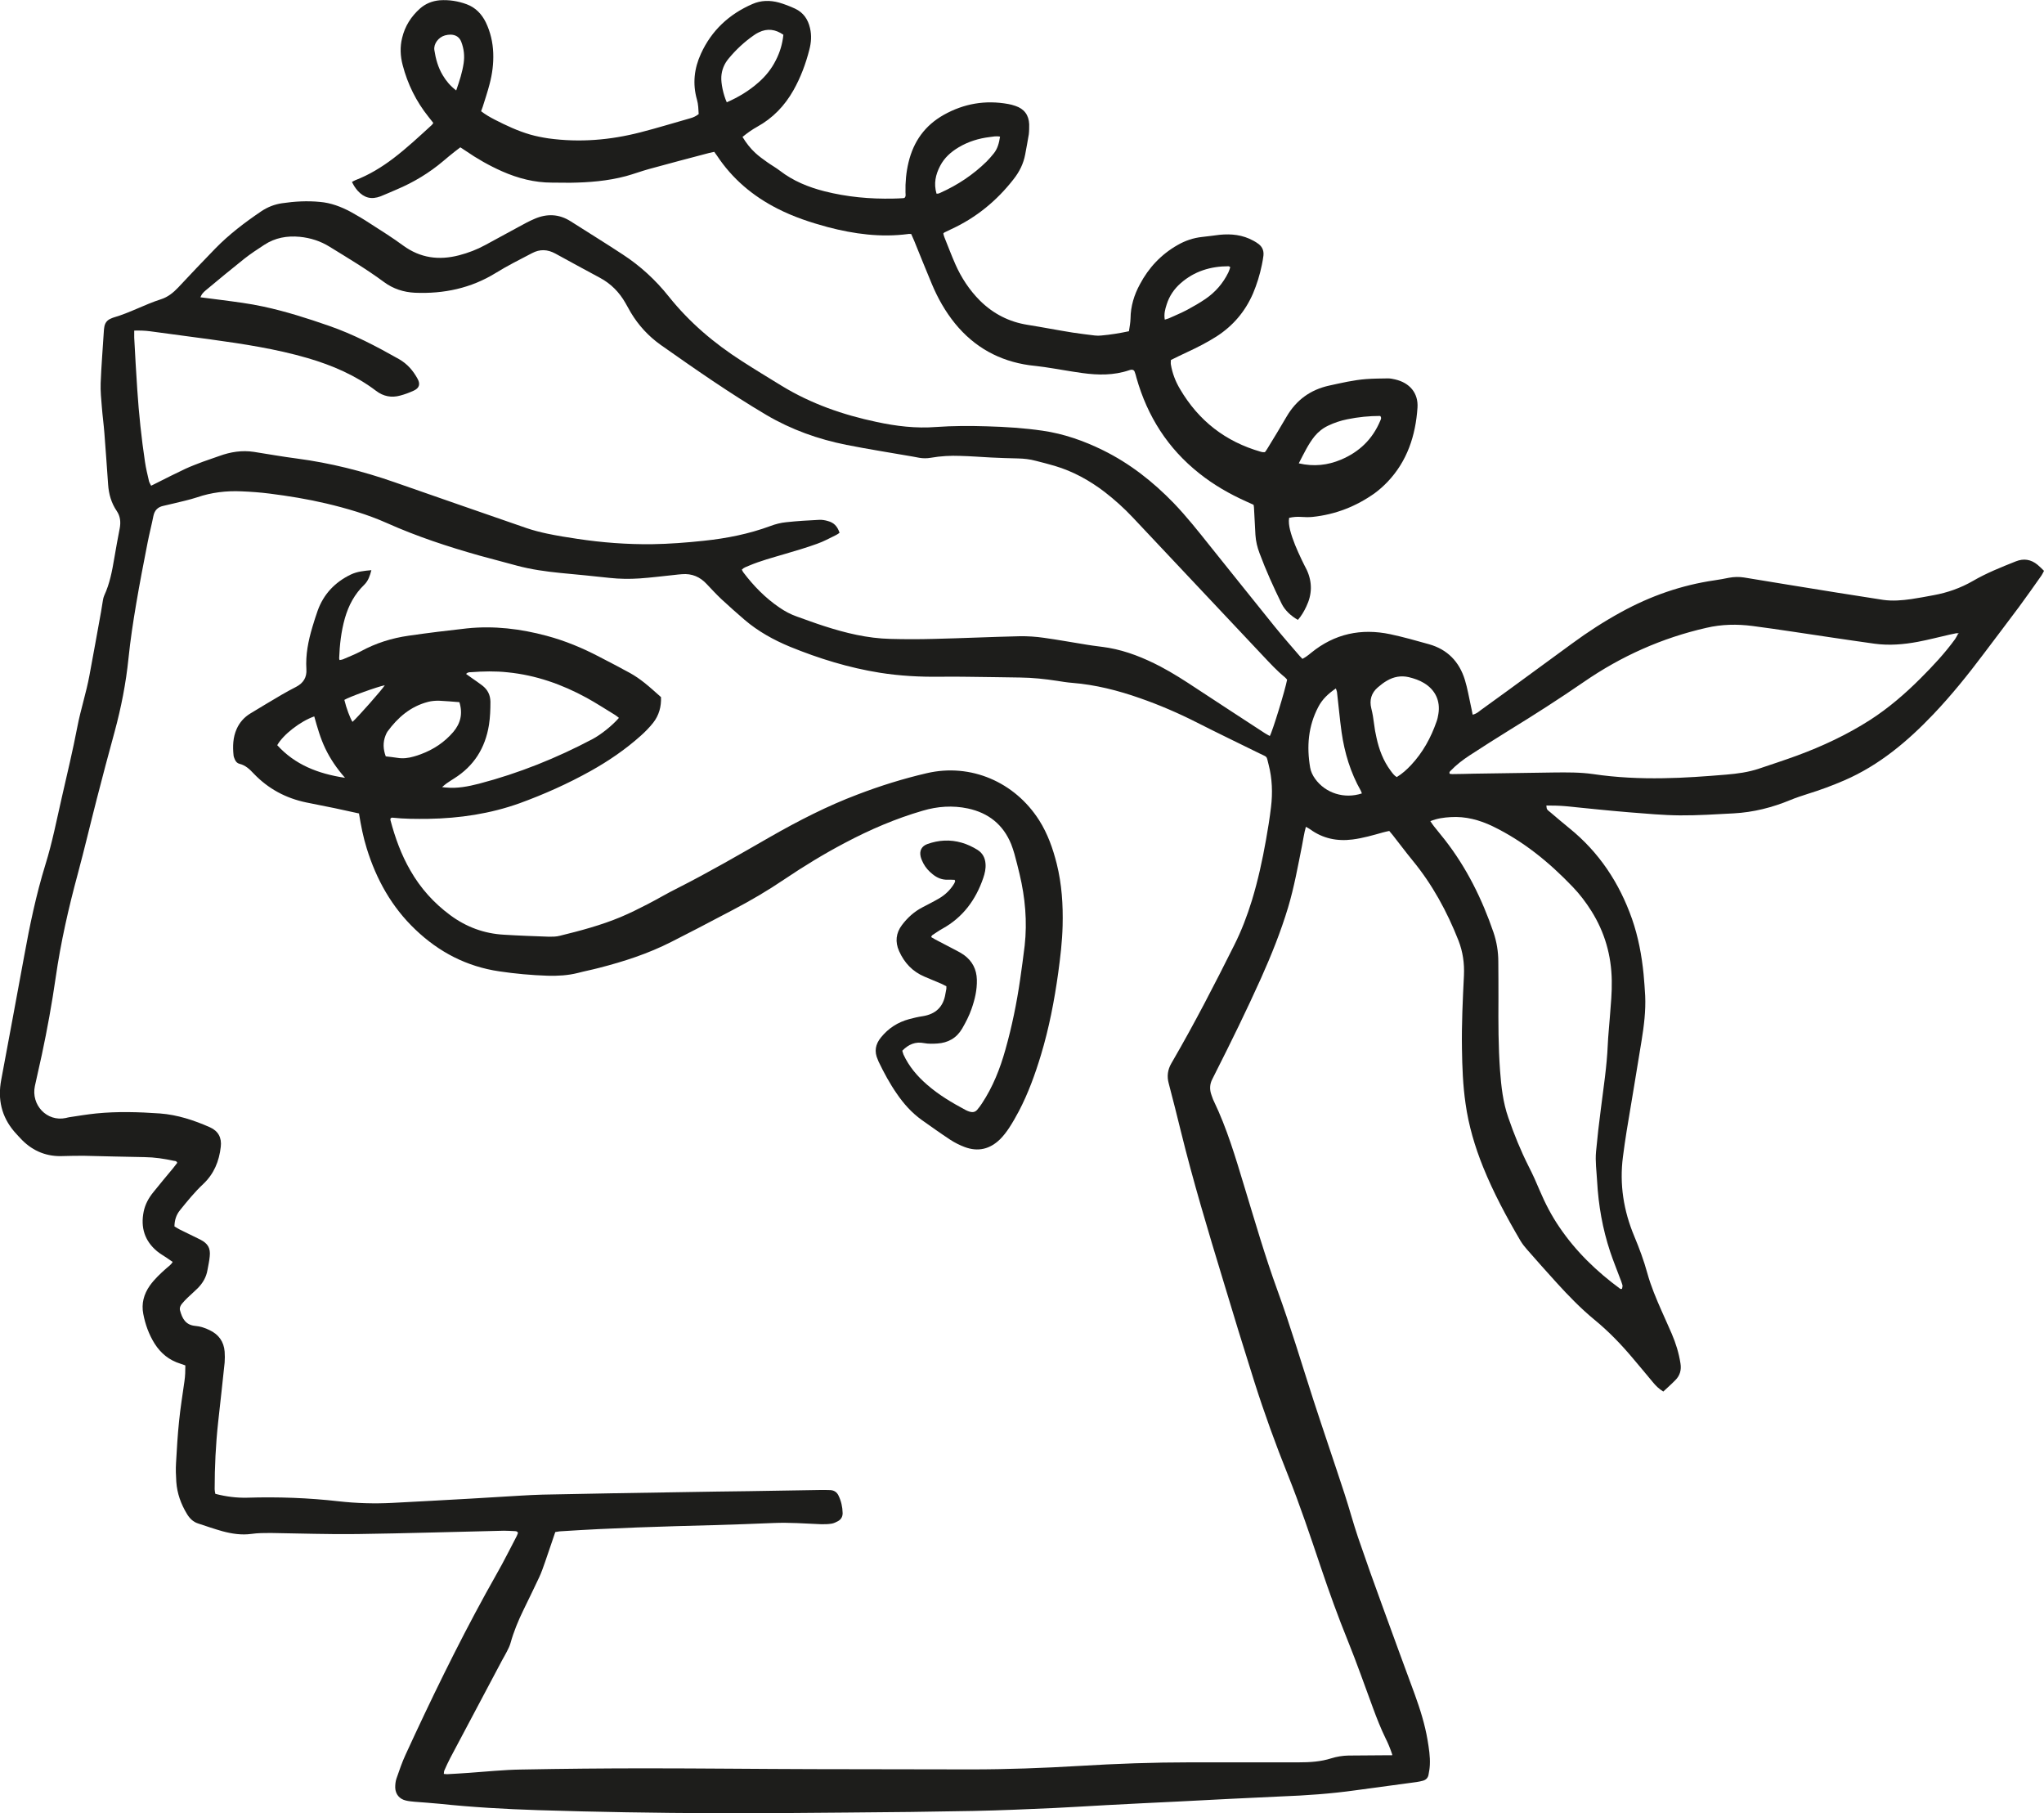
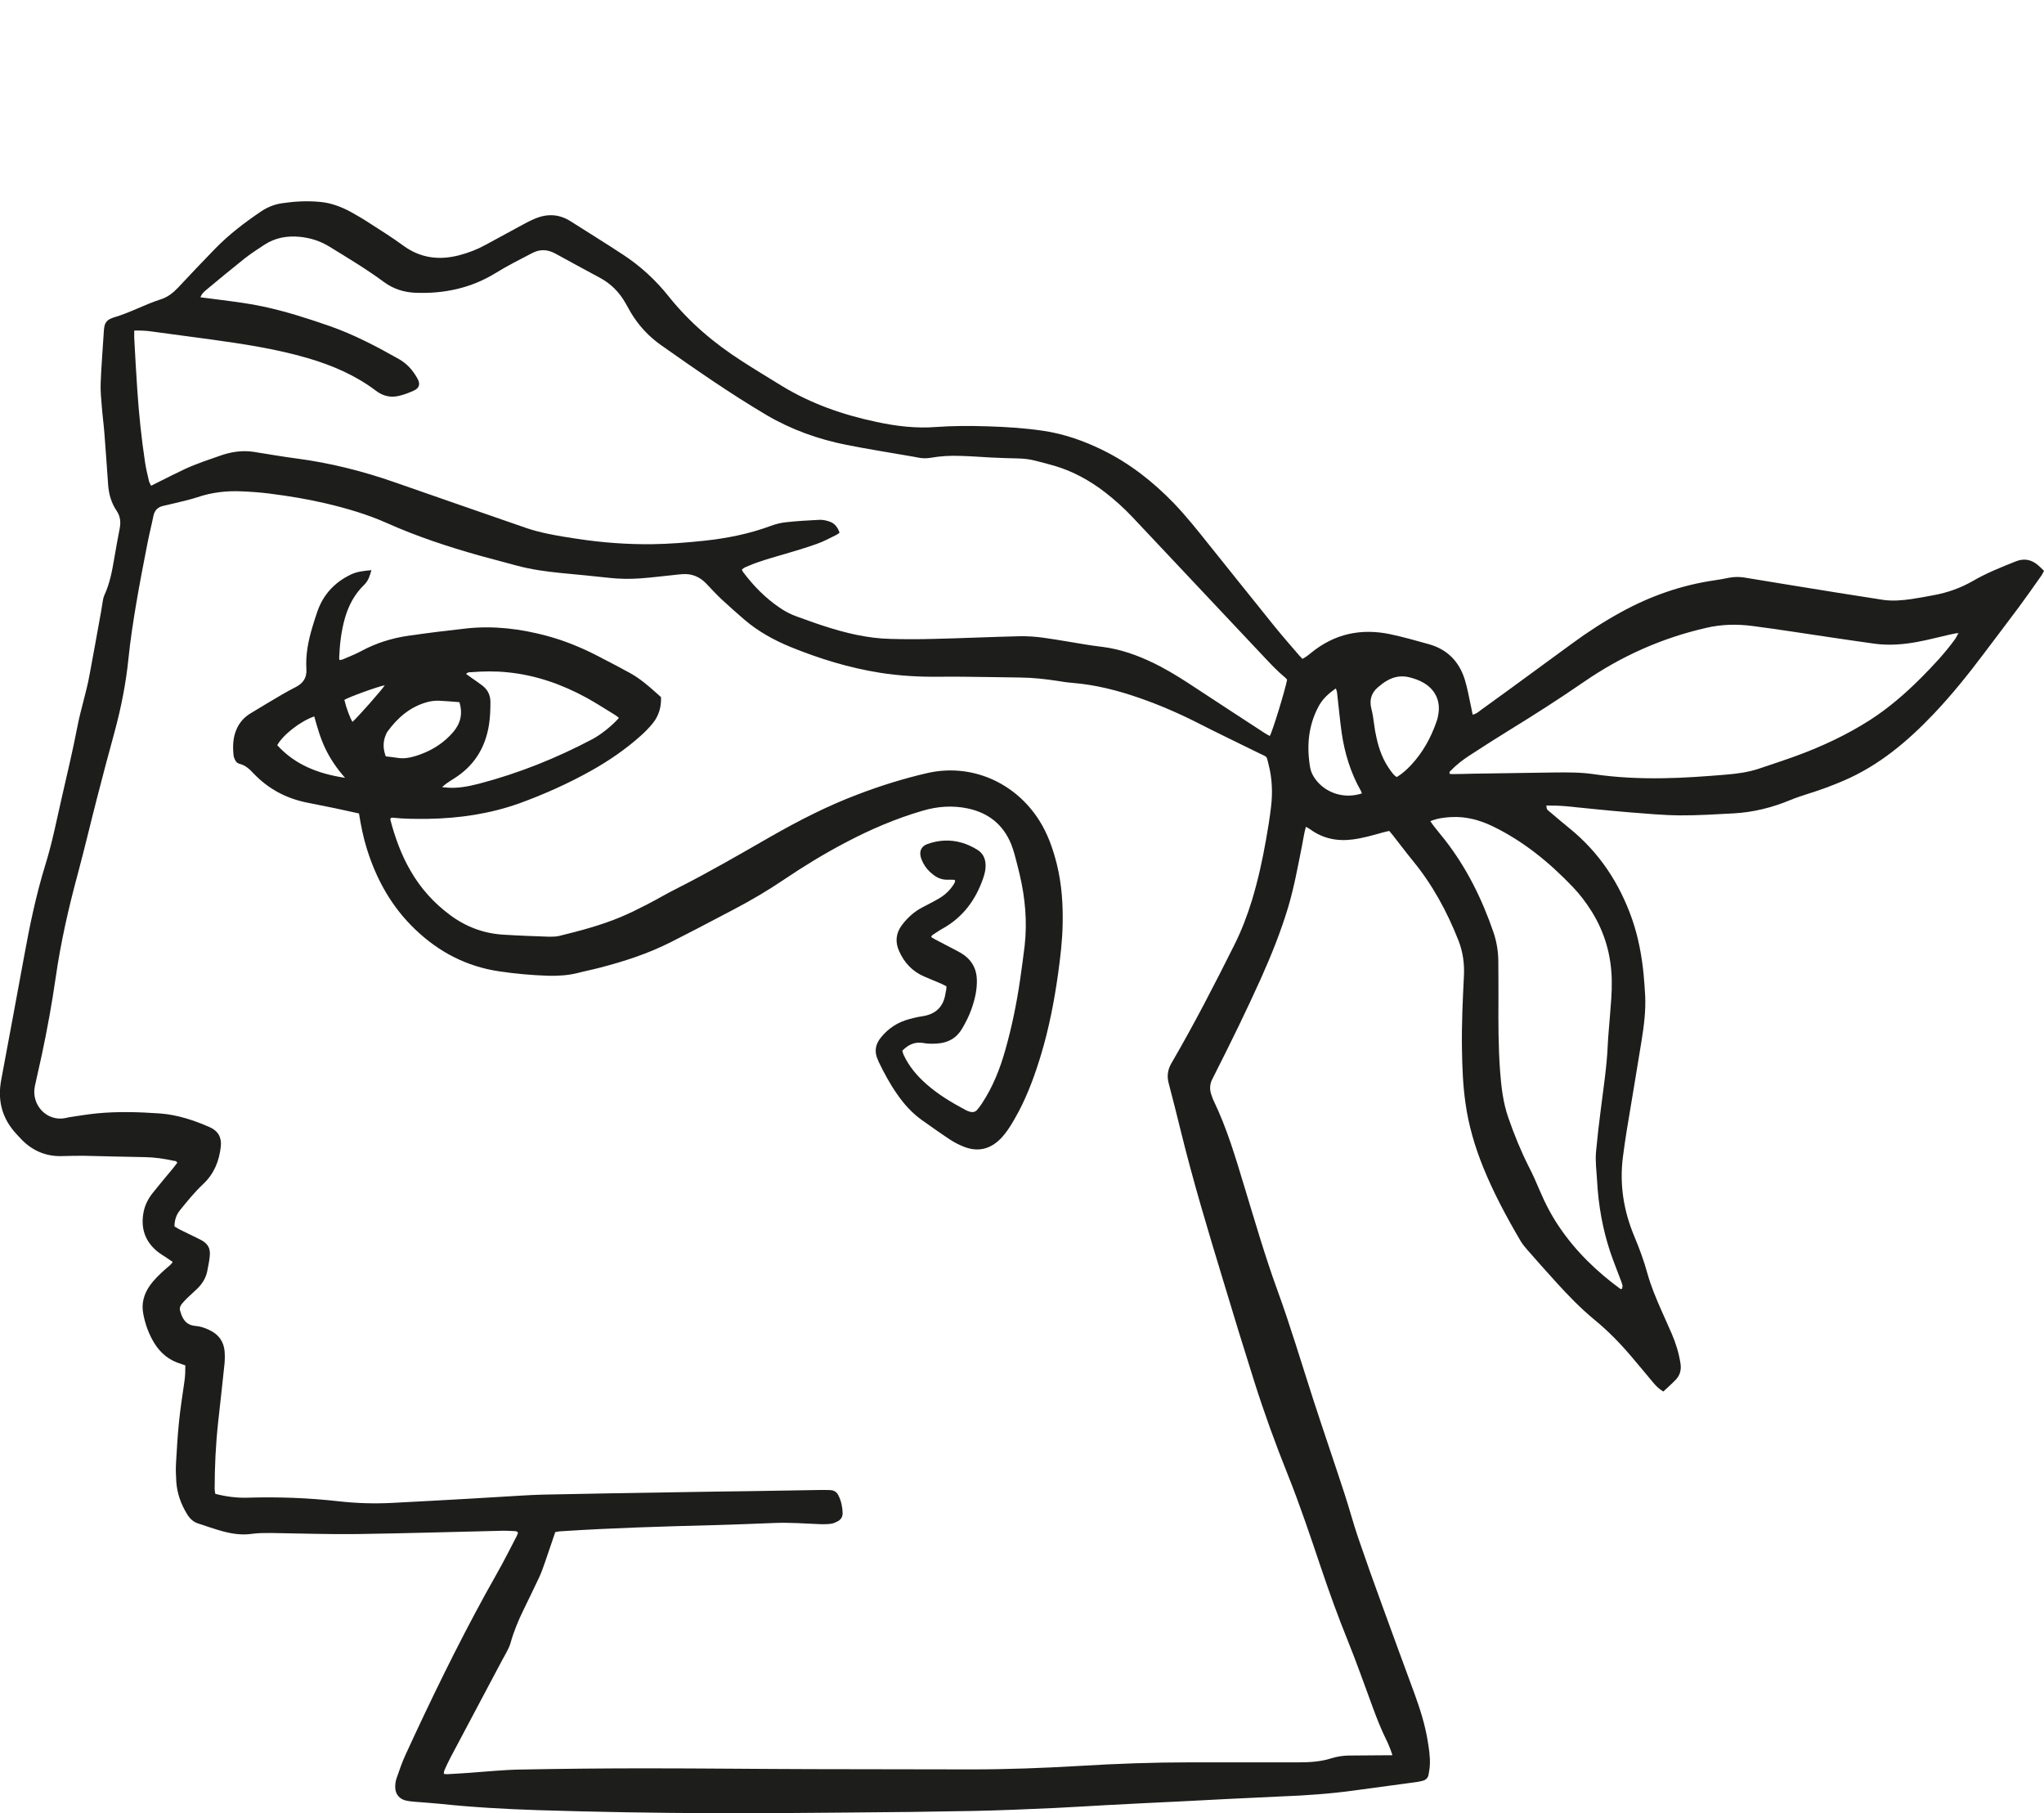
<svg xmlns="http://www.w3.org/2000/svg" viewBox="0 0 1535 1361.4" id="Calque_1">
  <defs>
    <style>.cls-1{fill:#1d1d1b;}</style>
  </defs>
  <path d="M1105.9,536.6c2.8-.6,4.4-2.1,6.1-3.4,6.8-4.9,13.5-9.8,20.3-14.7,16.1-11.8,32.3-23.6,48.4-35.4,11.7-8.6,23.9-16.5,36.7-23.5,22-12.1,45.4-20.3,70.3-23.9,3.6-.5,7.2-1.2,10.7-1.9,3.8-.7,7.6-.8,11.4-.2,23.1,3.8,46.3,7.6,69.4,11.3,11.7,1.9,23.3,3.7,35,5.5,7.1,1,14.2.4,21.2-.6,5.6-.8,11.1-1.9,16.6-2.9,10.5-1.9,20.4-5.4,29.6-10.7,10.3-6,21.2-10.3,32.2-14.7,6-2.4,11.4-1.5,16.3,2.5,1.7,1.4,3.2,2.9,4.9,4.6-.7,1.3-1.2,2.5-1.9,3.5-5.6,7.9-11.1,15.8-16.8,23.5-8.8,11.8-17.7,23.5-26.6,35.3-11.8,15.7-24.1,31-37.7,45.3-19.4,20.4-40.8,38.4-66.9,49.7-9,3.9-18.2,7.3-27.6,10.2-4.3,1.4-8.7,2.8-12.8,4.5-13.7,5.7-27.9,9.3-42.8,10.1-13.4.7-26.9,1.6-40.3,1.5-12.7-.1-25.4-1.3-38.1-2.3-15.9-1.3-31.8-3-47.8-4.6-4.7-.4-9.4-.5-14.4-.5.2,1.3.1,2.3.6,2.9.6.9,1.6,1.5,2.4,2.2,4.7,4,9.4,8,14.2,11.9,22.4,18.1,37.6,41.1,47.1,68.1,4.7,13.5,7.3,27.4,8.7,41.5.5,5.4.9,10.9,1.2,16.3.5,11.3-.9,22.5-2.7,33.6-3.6,22.6-7.5,45.2-11.2,67.8-1.1,6.5-1.9,12.9-2.8,19.4-2.7,20.7.5,40.6,8.5,59.7,3.8,9.1,7.2,18.2,9.8,27.7,2.7,9.8,6.7,19.2,10.8,28.5,2.5,5.7,5.1,11.3,7.5,16.9,3.1,7.2,5.4,14.6,6.6,22.4.8,4.9-.4,9.1-3.8,12.5-2.9,3-6,5.7-9.1,8.6-3.3-2-5.7-4.4-7.9-7.1-5.1-6.1-10.2-12.3-15.4-18.4-8.7-10.3-18-19.9-28.5-28.5-10.3-8.5-19.5-18-28.4-27.8-7.5-8.2-14.8-16.5-22.1-24.8-1.8-2-3.5-4.2-4.9-6.5-10.5-17.9-20.3-36.1-28.1-55.4-6.2-15.4-10.9-31.2-13.2-47.7-2-13.7-2.5-27.5-2.7-41.3-.3-18.4.6-36.7,1.5-55,.4-9-.8-17.6-4.1-26.1-8.6-21.8-19.6-42.1-34.6-60.3-5.1-6.2-9.8-12.6-14.8-18.9-.8-1-1.6-1.9-2.6-3.1-1.6.4-3.1.6-4.7,1.1-7.5,2.1-15,4.3-22.8,5.3-11.7,1.5-22.4-.7-32-7.7-.8-.6-1.8-1.1-3.1-1.8-1.4,4.9-2,9.6-2.9,14.1-3.1,15.5-5.9,31.1-10.4,46.2-5.5,18.3-12.6,36-20.4,53.4-10.8,24-22.4,47.7-34.3,71.2-.7,1.5-1.5,2.9-2.2,4.4-2.1,3.9-2.2,8-.7,12.1.6,1.5,1,3.1,1.8,4.6,9.8,20.4,16.2,42,22.7,63.5,8,26.2,15.6,52.6,25,78.4,9.9,27.2,18.1,54.8,27,82.3,7.7,23.7,15.8,47.2,23.5,70.8,3.5,10.7,6.4,21.6,10,32.3,6,17.5,12.2,35,18.6,52.4,7.9,21.9,16,43.7,24,65.5,4.1,11.3,7.7,22.7,9.7,34.6,1,6.1,2,12.2,1.7,18.4-.1,2.5-.5,5-1,7.5-.4,2.4-2,3.9-4.2,4.5-1.6.4-3.2.8-4.8,1-15.3,2.1-30.6,4.1-45.9,6.2-18.6,2.6-37.2,3.9-55.9,4.6-25.6,1.1-51.2,2.5-76.8,3.8-18,.9-35.9,1.7-53.9,2.7-13.3.7-26.5,1.6-39.7,2.2-20.2.9-40.3,1.8-60.5,2.2-31.6.6-63.2,1-94.9,1.2-33.3.3-66.5.6-99.8.5-44.2-.2-88.3-.9-132.5-2.3-24.7-.8-49.4-2.2-74-4.8-6.1-.6-12.3-1-18.5-1.5-2.2-.2-4.4-.4-6.5-.9-4.9-1.1-7.9-4.7-8.1-9.7,0-2.3.2-4.8,1-7,2.1-6,4.1-12,6.8-17.8,18.8-40.9,38.5-81.5,60.2-121,4-7.3,8.2-14.5,12.2-21.9,3.8-7,7.4-14.2,11.1-21.3.4-.8.6-1.6.9-2.2-.5-1.4-1.5-1.3-2.4-1.4-2.7-.1-5.4-.3-8.2-.3-36.7.8-73.4,2-110.1,2.5-21.6.3-43.2-.5-64.9-.8-4.9,0-9.8,0-14.7.7-7.3,1-14.5-.1-21.6-2-6.1-1.7-12.1-3.8-18.2-5.8-3.9-1.2-6.5-3.9-8.5-7.2-4.5-7.4-7.4-15.4-8-24.1-.3-4.7-.5-9.5-.2-14.2.6-10.5,1.2-21.1,2.3-31.5,1-9.9,2.6-19.8,4-29.7.6-4,.7-7.9.7-12-1.4-.5-2.6-1-3.7-1.3-8.4-2.6-14.7-7.7-19.4-15.1-4.3-6.9-7-14.4-8.5-22.3-1.5-7.7.4-14.8,4.9-21.2,3.5-4.9,7.9-9,12.4-13,1.6-1.4,3.5-2.6,4.8-4.8-1.6-1.1-3-2.1-4.5-3.1-2.4-1.6-5-3.1-7.2-4.9-9.4-7.8-12.5-17.9-10.1-29.8,1.1-5.4,3.7-10.2,7.2-14.5,4.9-6.1,9.9-12.1,14.9-18.1,1.1-1.4,2.1-2.8,3.1-4-.5-1.5-1.6-1.4-2.4-1.5-7.3-1.6-14.6-2.7-22.1-2.8-15.1-.2-30.2-.7-45.2-1-5.3,0-10.5,0-15.8.2-12.2.6-22.5-3.5-31-12-2-2.1-4-4.2-5.9-6.4-9.6-11.3-12.5-24.2-9.8-38.7,5.8-30.9,11.5-61.8,17.2-92.7,4.2-23.2,9-46.3,16-69,5.2-16.7,8.5-33.8,12.4-50.8,4-17.5,8.2-35,11.6-52.7,2.5-13,6.7-25.6,9.1-38.7,3-15.9,5.8-31.8,8.7-47.7.5-2.9.9-5.7,1.4-8.6.2-1.2.5-2.5,1-3.6,4.1-8.8,5.9-18.3,7.5-27.8,1.3-7.5,2.6-15,4.1-22.5.9-4.7.5-9.1-2.2-13.1-4.1-6-6-12.7-6.5-19.9-.9-12.9-1.8-25.7-2.8-38.6-.5-6.5-1.4-13-1.9-19.5-.5-6-1.1-12-.9-18,.5-13.1,1.6-26.1,2.4-39.2,0-.9.2-1.8.3-2.7.4-3.1,2-5.4,5-6.6.7-.3,1.3-.6,2-.8,12.2-3.5,23.4-9.8,35.6-13.7,5.1-1.6,9.2-4.9,12.9-8.8,9.2-9.8,18.4-19.6,27.8-29.2,10.4-10.7,22.3-19.7,34.7-28.1,4.8-3.2,10-5.2,15.6-6,9.4-1.4,18.8-1.9,28.3-1,8.3.7,15.9,3.6,23.2,7.5,4.9,2.7,9.8,5.6,14.5,8.7,8.4,5.4,16.9,10.7,24.9,16.6,12.9,9.4,26.8,11.2,41.9,7.3,6.9-1.8,13.5-4.3,19.7-7.7,8.5-4.6,16.9-9.2,25.4-13.8,3.8-2.1,7.7-4.2,11.7-5.9,9.3-4,18.3-3.7,27.1,1.9,13,8.3,26.2,16.4,39.1,24.9,13.2,8.6,24.7,19.2,34.5,31.5,15.5,19.4,34.1,35.2,54.9,48.5,9.9,6.4,20,12.5,30.1,18.7,22,13.4,45.9,21.7,71,27,14.8,3.2,29.8,5,44.9,3.8,12.7-.9,25.4-.9,38.1-.5,14,.4,28,1.3,41.8,3.3,15.9,2.3,31,7.6,45.4,14.7,20.1,9.9,37.5,23.6,53,39.6,9.7,10.1,18.4,21.1,27.1,32,16.3,20.3,32.5,40.6,48.8,60.8,6.1,7.5,12.4,14.7,18.7,22,.6.7,1.2,1.3,2.1,2.2,1-.6,1.9-1,2.7-1.6,1.3-.9,2.6-1.9,3.9-3,17.6-14.3,37.5-18.5,59.4-13.9,9.8,2.1,19.4,4.8,29,7.5,13.9,3.9,22.8,13.1,27,26.8,1.9,6.2,3,12.7,4.4,19.1.5,2.1.9,4.3,1.4,6.9ZM1469.4,475.4c-1.8.4-3.5.7-5.3,1.1-8,1.8-15.9,3.9-23.9,5.4-10.7,2-21.6,2.9-32.5,1.4-10.6-1.4-21.2-3.1-31.8-4.6-19.9-2.9-39.8-6.1-59.8-8.7-11.6-1.5-23.2-1.3-34.7,1.4-33.4,7.6-64,21.3-92.1,40.7-18.3,12.6-36.9,24.5-55.8,36.1-10.1,6.2-20,12.6-29.9,19-5,3.3-9.8,6.9-14,11.3-.6.6-1.5,1.2-.9,2.5.7,0,1.6.3,2.5.2,5.1,0,10.2-.2,15.3-.3,20.2-.3,40.3-.6,60.5-.9,9.8-.1,19.6-.2,29.4,1.2,17.5,2.6,35.1,3.4,52.7,3.1,15.8-.2,31.6-1.4,47.3-2.7,8.3-.7,16.6-1.8,24.6-4.5,9.5-3.2,19-6.3,28.3-9.7,19.3-7.1,37.9-15.8,55.2-26.9,13.8-8.9,26.2-19.6,37.8-31.2,9.3-9.3,18.2-18.8,25.9-29.4.8-1.1,1.4-2.5,2.1-3.7.2-.2.5-.5.7-.7-.5,0-.9,0-1.4,0ZM1045.5,1317.2c-1.6-4.7-3.1-8.4-4.9-11.9-3.6-7.4-6.6-15-9.4-22.6-6.3-17-12.3-34.2-19.1-51-7.3-18-13.9-36.3-20.1-54.7-7.9-23.4-15.7-46.8-24.9-69.8-9.2-22.9-17.6-46.1-25.1-69.7-8.1-25.6-16-51.3-23.7-77-11.2-36.8-22.3-73.7-31.5-111.1-2.9-12-6-24-9.1-35.9-1.5-5.4-.8-10.4,2-15.2.4-.6.7-1.3,1.1-1.9,16.4-28.3,31.4-57.4,46-86.6,5.5-10.9,9.8-22.2,13.4-33.9,4.5-14.8,7.8-29.9,10.5-45.1,1.5-8.2,2.8-16.5,3.8-24.8,1.3-10.7.9-21.5-1.8-31.9-1.8-7-.6-5.3-6.6-8.3-15.8-7.8-31.7-15.4-47.4-23.4-13.8-7-28-13.1-42.6-18.2-16.5-5.8-33.4-10.1-50.9-11.5-3.8-.3-7.6-.9-11.3-1.5-9.2-1.4-18.4-2.4-27.7-2.5-6.5,0-13.1-.3-19.6-.3-13.4-.1-26.9-.5-40.3-.3-15.3.2-30.5-.6-45.6-3-23.2-3.7-45.6-10.6-67.4-19.5-12.3-5.1-23.9-11.5-34.1-20.2-5.9-5.1-11.8-10.3-17.5-15.6-3.8-3.6-7.4-7.5-11-11.3-5-5.4-11.1-8-18.5-7.4-2,.1-4,.4-6,.6-8.7.9-17.3,2-26,2.6-7.4.5-14.9.4-22.3-.4-12.3-1.4-24.6-2.5-36.9-3.7-11-1.1-22-2.6-32.8-5.5-9.3-2.5-18.6-5-27.9-7.5-23.8-6.7-47.2-14.4-69.8-24.5-14.6-6.5-30-11-45.6-14.7-14-3.3-28.2-5.6-42.4-7.4-7-.9-14.1-1.4-21.2-1.7-11.3-.5-22.5.8-33.3,4.5-2.9,1-5.9,1.7-8.9,2.5-5.5,1.3-10.9,2.7-16.4,3.9-4.2.9-6.6,3.3-7.5,7.6-1.3,6.6-3,13.1-4.3,19.7-3,15.3-6,30.7-8.6,46.1-2.3,13.6-4.4,27.3-5.8,41-1.9,18.7-5.5,37-10.4,55.1-4.6,16.8-9.1,33.7-13.4,50.5-4.8,18.6-9.2,37.4-14.2,56-7,25.8-12.9,51.8-16.7,78.3-2.8,19.4-6.3,38.7-10.4,57.9-1.7,7.8-3.5,15.6-5.2,23.4-3,14.1,8.9,27.1,23.3,24,.9-.2,1.8-.5,2.7-.6,6.6-1,13.3-2.1,20-2.8,16-1.6,32-1.1,47.9,0,13.2,1,25.6,5.1,37.6,10.4,6.2,2.8,8.9,7.8,8.1,14.6-1.2,10.8-5.1,20.4-13.2,28-6.4,6-11.9,12.8-17.4,19.6-2.9,3.6-4.1,7.5-4.2,12.2,1.2.7,2.4,1.5,3.7,2.2,5.2,2.6,10.5,5.1,15.7,7.7,5.7,2.9,7.8,6.4,7.1,12.7-.3,3.4-1.1,6.8-1.7,10.2-.9,5.4-3.6,9.9-7.4,13.7-2.4,2.4-5.1,4.7-7.6,7.1-1.4,1.4-2.8,2.8-4.1,4.4-1.2,1.4-2,3.2-1.5,5.1,1.6,5.9,4.1,10.9,11.3,11.6,3.8.3,7.5,1.5,10.9,3.2,6.8,3.2,10.7,8.6,11.3,16.1.2,2.7.2,5.5,0,8.2-1.6,15-3.2,30-4.9,45-1.8,16.6-2.6,33.3-2.6,50.1,0,1.2.3,2.4.5,3.5,8.1,2.1,15.9,3.1,24,2.9,22.9-.7,45.8.1,68.6,2.7,13.4,1.5,26.8,1.9,40.3,1.2,19.6-1,39.2-2.1,58.8-3.2,7.3-.4,14.5-.9,21.8-1.3,10.7-.6,21.4-1.4,32.1-1.7,35.6-.8,71.2-1.3,106.8-1.9,16-.3,32-.5,48-.7,18.2-.3,36.3-.6,54.5-.9,2.4,0,4.7,0,7.1.1,2.8.2,4.8,1.6,6,4.1,2,4.1,3,8.5,3.1,13.2,0,2.6-1.1,4.6-3.3,5.9-1.6.9-3.3,1.7-5,2-2.7.4-5.4.5-8.1.4-11.8-.5-23.6-1.4-35.4-.9-15.1.6-30.1,1.2-45.2,1.6-38.2,1-76.3,2.1-114.4,4.6-1.4,0-2.8.4-4.4.6-2.6,7.5-5,14.9-7.6,22.3-1.4,3.9-2.7,7.9-4.5,11.7-3.8,8.2-7.9,16.4-11.8,24.5-3.9,8-7.3,16.2-9.7,24.8-.6,2.2-1.7,4.4-2.8,6.5-1,2.1-2.3,4.1-3.4,6.2-13,24.5-26.1,49.1-39.1,73.7-1.6,3-3,6.2-4.4,9.3-.3.7-.3,1.6-.4,2.6,1,0,1.7.2,2.4.2,5.4-.3,10.9-.6,16.3-1,13.1-.9,26.1-2.3,39.2-2.5,31.4-.6,62.9-.9,94.3-.9,41.8,0,83.6.5,125.4.6,39.4.1,78.9.1,118.3.2,27.1,0,54.1-1,81.2-2.6,27.9-1.7,55.9-2.7,83.9-2.7,27.1,0,54.2,0,81.2,0,8.2,0,16.4-.5,24.2-3,4.2-1.3,8.5-2,12.9-2.1,8.9-.1,17.8-.1,26.7-.2,1.8,0,3.6,0,6.2,0ZM100.8,248c0,2.2,0,3.8,0,5.5.7,13.1,1.4,26.1,2.3,39.2,1.2,18.1,3.1,36.2,5.8,54.2.7,4.8,1.9,9.6,3,14.4.3,1.1,1,2.2,1.6,3.4,1.6-.8,2.9-1.5,4.2-2.1,7.2-3.6,14.2-7.2,21.5-10.6,4.3-2,8.7-3.6,13.1-5.3,4.1-1.5,8.2-2.8,12.3-4.3,8.5-3.1,17.2-4.5,26.2-3.1,10.8,1.7,21.5,3.6,32.3,5,24.9,3.3,49.2,9.4,73,17.7,33.1,11.5,66.2,23.1,99.3,34.5,5,1.7,10.1,3,15.2,4.1,7.6,1.6,15.4,2.9,23.1,4,18.5,2.8,37.2,4.2,55.9,4,13.1-.2,26.1-1.2,39.2-2.6,17-1.8,33.7-5.1,49.9-11.1,3.7-1.4,7.7-2.4,11.6-2.8,8.3-.9,16.7-1.4,25-1.8,2.1-.1,4.4.3,6.4.9,4.5,1.2,7.1,3.8,8.8,8.8-.8.6-1.7,1.3-2.6,1.7-4.7,2.3-9.4,4.9-14.3,6.6-8,2.9-16.2,5.3-24.4,7.7-9.1,2.7-18.2,5.1-26.9,8.8-1.8.8-3.7,1.3-5.2,2.9.4.8.7,1.4,1.1,2,7.7,10.2,16.6,19.3,27.2,26.5,4.1,2.8,8.4,5.1,13,6.7,6.8,2.4,13.7,5,20.6,7.2,16.1,5.2,32.5,9.2,49.6,9.6,10.9.3,21.8.3,32.7,0,21.4-.5,42.9-1.5,64.3-2,6.1-.1,12.4.3,18.5,1.2,10.8,1.5,21.5,3.5,32.3,5.2,5.4.9,10.8,1.4,16.2,2.3,13.7,2.4,26.5,7.6,38.8,14,9.5,5,18.5,10.8,27.4,16.7,17,11.2,34.1,22.3,51.1,33.4,1.2.8,2.5,1.4,3.7,2.1,2-3.3,11.7-35,13-42.3-.5-.6-1.1-1.3-1.8-1.9-5.9-4.8-11.1-10.5-16.3-16-32.6-34.7-65.3-69.4-97.9-104-6.5-6.9-13.5-13.2-21-19-11.4-8.7-23.7-15.5-37.5-19.6-4.7-1.4-9.5-2.6-14.2-3.8-4.4-1.2-8.9-1.7-13.5-1.8-6.7-.1-13.4-.4-20.2-.7-7.6-.4-15.2-1-22.9-1.2-7.5-.3-14.9.1-22.3,1.4-2.9.5-5.8.5-8.7,0-1.6-.3-3.2-.6-4.8-.9-16.6-2.9-33.3-5.5-49.9-8.8-21.1-4.2-41.3-11.4-60-22.4-27.4-16.2-53.5-34.4-79.5-52.7-9.1-6.5-16.6-14.6-22.4-24.3-1.4-2.3-2.6-4.8-4-7.1-4.6-8.1-10.9-14.5-19.1-18.9-11.2-6-22.4-12.1-33.5-18.2-5.9-3.2-11.6-3.5-17.6-.3-9.2,4.8-18.4,9.4-27.3,14.9-18.5,11.4-38.9,15.7-60.5,14.8-8.5-.4-16.4-2.9-23.4-8.1-13-9.6-26.9-17.9-40.7-26.4-6.9-4.3-14.4-6.7-22.5-7.5-9.6-.9-18.5.7-26.6,6-5.2,3.4-10.4,6.8-15.2,10.6-9.7,7.7-19.2,15.6-28.7,23.5-1,.8-1.9,1.7-2.7,2.7-.5.6-.8,1.4-1.4,2.6,5.5.7,10.5,1.4,15.6,2,10.6,1.4,21.3,2.7,31.8,5,16.7,3.6,33,8.8,49.1,14.4,18.5,6.4,35.6,15.4,52.6,25,6.3,3.6,10.6,8.6,14,14.8,2.2,4,1.3,7-2.9,8.9-3.3,1.5-6.7,2.8-10.2,3.7-6.5,1.8-12.6.6-18-3.5-15.4-11.7-32.9-19.2-51.3-24.6-24-7-48.6-10.7-73.2-14.1-15.1-2.1-30.3-4-45.4-6.1-3.8-.5-7.6-.6-12-.5ZM1074.2,616.6c1.1,1.6,1.8,2.7,2.6,3.7,2.7,3.4,5.5,6.8,8.2,10.2,16.4,21,28,44.5,36.6,69.6,2.4,7.1,3.6,14.5,3.6,22,0,9.3.2,18.5.1,27.8-.1,18-.1,36,1.2,53.9.9,12,2.2,23.9,6.2,35.3,4.3,12.5,9.3,24.8,15.3,36.7,3.1,6,5.8,12.1,8.4,18.3,4.1,9.6,8.8,18.7,14.7,27.3,12.4,18.3,28,33.3,45.7,46.3.2.2.6,0,1.3,0,.1-.9.6-2,.3-2.9-.5-1.9-1.3-3.8-2-5.6-2.4-6.5-5-12.8-7.2-19.4-5.7-17.2-8.8-34.8-9.8-52.9-.4-7.4-1.5-14.9-.8-22.3,1-10.7,2.2-21.3,3.6-31.9,2-16,4.5-32,5.2-48.2.3-7.1,1.1-14.1,1.6-21.2.7-9.1,1.6-18.1,1.4-27.2-.3-18.8-5.3-36.2-15.3-52.1-4.1-6.5-8.7-12.6-14-18.1-17.6-18.4-37-34.3-60.1-45.5-10-4.8-20.4-7.6-31.6-6.9-5,.3-10,.9-15.4,3.1ZM1049,583.4c4.1-2.5,7.5-5.6,10.7-9,8.8-9.4,14.9-20.5,19.1-32.6.7-1.9,1.1-3.8,1.4-5.8,1.6-9.7-2.3-18-10.7-23.1-3.6-2.2-7.5-3.5-11.6-4.5-5.8-1.3-11.2-.3-16.2,2.6-2.5,1.4-4.8,3.2-7,5.1-4.9,4.2-6.4,9.6-4.9,15.7,1,3.9,1.6,7.8,2.1,11.8.4,3.4,1,6.8,1.8,10.2,1.9,8.9,5.1,17.4,10.6,24.8,1.3,1.7,2.5,3.6,4.7,4.9ZM1022.7,595.6c-.3-.8-.5-1.4-.7-1.8-7.8-13.7-12.3-28.6-14.5-44.1-1.4-9.9-2.2-19.8-3.4-29.7-.1-1-.5-1.9-.9-3.1-5.7,3.9-10.2,8.1-13.2,13.9-7.6,14.5-8.8,29.7-6.1,45.5.5,3,1.9,5.9,3.7,8.4,7.7,10.8,21.9,15.4,35.2,11Z" class="cls-1" />
-   <path d="M524.7,85.7c-.2-3.8-.3-7.4-1.3-10.9-3.4-11.9-2.1-23.4,3-34.5,8-17.5,21.2-29.7,38.7-37.3,6.4-2.8,13.1-2.9,19.8-1.1,4.2,1.2,8.3,2.8,12.2,4.6,6.2,2.9,9.7,8,11.2,14.6,1.3,5.5.9,10.9-.5,16.2-2.7,10.6-6.5,20.8-11.9,30.4-6.6,11.7-15.5,21-27.3,27.5-3.8,2.1-7.3,4.6-11,7.6,2.8,4.6,5.9,8.6,9.6,12,2.8,2.6,5.9,4.8,9,7,3.1,2.2,6.5,4.1,9.5,6.4,10,7.7,21.3,12.3,33.4,15.4,17,4.3,34.3,5.9,51.9,5.5,2.4,0,4.7-.2,7.1-.3.4,0,.7-.1,1.1-.2,1.3-1.1.8-2.7.8-4.1-.2-7.7.5-15.2,2.3-22.7,3.8-15.7,12.3-27.6,26.5-35.6,15.2-8.5,31.3-11.2,48.4-8.1,1.8.3,3.5.8,5.3,1.4,6.6,2.2,10.1,6.8,10.4,13.8,0,2.5,0,5.1-.3,7.6-.8,5-1.8,10-2.7,15-1.3,7-4.3,13-8.7,18.6-12.6,16.2-28.1,28.9-46.7,37.5-1.8.8-3.6,1.7-5.4,2.6-.1,0-.2.3-.7.7.2.8.4,1.8.8,2.8,2.7,6.7,5.3,13.6,8.2,20.2,4.5,10.2,10.6,19.5,18.5,27.4,10,9.9,21.9,16,35.8,18.2,11.3,1.8,22.5,4,33.8,5.8,5.6.9,11.2,1.5,16.7,2.2,1.6.2,3.3.2,4.9,0,6.9-.6,13.6-1.7,20.7-3.2.5-3.2,1.1-6.4,1.2-9.7.1-9.1,2.7-17.6,7-25.5,6.6-12.5,16-22.5,28.3-29.5,5.7-3.3,11.9-5.4,18.5-6.1,4.3-.4,8.6-1.1,13-1.6,8.9-.9,17.4,0,25.4,4.4,1,.5,1.9,1.1,2.8,1.7,3.6,2.2,5.3,5.4,4.8,9.6-.3,2.3-.7,4.7-1.2,7-1.5,7.3-3.7,14.4-6.6,21.3-5.9,13.6-15,24.3-27.4,32.3-7.1,4.5-14.5,8.3-22.1,11.8-4.1,1.9-8.2,3.9-12.2,5.9,0,1.3-.2,2.4,0,3.4,1.1,6.5,3.4,12.6,6.8,18.3,14,23.9,34.2,39.6,60.8,47.2.5.1,1.1.3,1.6.3.4,0,.7,0,1.4,0,.6-.8,1.4-1.8,2-2.9,4.8-7.9,9.7-15.8,14.3-23.8,7.3-12.5,17.9-20.2,32-23.3,9.2-2,18.4-4.2,27.9-4.9,5.4-.4,10.9-.4,16.3-.5,1.8,0,3.6.4,5.4.8,10.8,2.5,17.4,10.2,16.7,21.1-1.4,21-7.7,40.3-22.6,55.9-2.9,3-6,5.8-9.4,8.3-14,10-29.6,16.1-46.8,17.9-2.9.3-5.8.2-8.7,0-2.9-.2-5.8,0-8.9.7-.5,3.1,0,6.1.7,9.1,2,7.8,5.3,15.1,8.7,22.3,1.2,2.6,2.6,5.2,3.9,7.8,4.2,9.2,4,18.3-.4,27.4-1.7,3.6-3.7,7.1-6.3,10-5.3-2.9-9.9-7.4-12.2-12.1-6.1-12.4-11.8-25-16.6-37.9-1.7-4.5-2.8-9-3.1-13.8-.4-6.9-.7-13.8-1.1-20.7,0-.5-.2-1.1-.3-1.9-1.7-.8-3.5-1.6-5.3-2.4-12.7-5.7-24.6-12.5-35.5-21.2-23.6-18.7-38.9-42.8-47.1-71.6-.4-1.6-.8-3.2-1.4-4.7-.4-1.2-1.4-1.6-2.6-1.5-.5,0-1.1.3-1.6.4-11.5,3.9-23.3,3.7-35,2.1-9.5-1.3-19-3.1-28.5-4.5-3.8-.6-7.6-.9-11.4-1.4-22.6-3.2-41.2-13.5-55.7-31.2-7.4-9.1-13.1-19.2-17.6-30-4.5-10.7-8.8-21.5-13.2-32.3-.7-1.7-1.4-3.3-2.2-5-.9,0-1.6-.2-2.3,0-20.5,2.7-40.6,0-60.4-5.2-13-3.5-25.7-7.7-37.8-13.9-18.5-9.4-33.9-22.4-45.4-39.8-.6-.9-1.3-1.7-2-2.8-1.3.3-2.5.5-3.7.8-15.1,4-30.2,7.9-45.3,12.1-5.8,1.6-11.4,3.7-17.2,5.3-13.8,3.7-27.9,4.8-42.1,5-4.5,0-9.1-.1-13.6-.1-13.1,0-25.5-3.2-37.5-8.5-9.7-4.3-18.8-9.5-27.5-15.5-1.2-.8-2.4-1.6-3.8-2.5-1.5,1.1-2.9,2.2-4.3,3.3-2.8,2.3-5.7,4.5-8.4,6.9-10.6,9-22.4,16.1-35.2,21.5-4,1.7-8,3.5-12,5.1-6.9,2.6-12.3,1.2-17.2-4.2-1-1.1-1.8-2.3-2.6-3.5-.6-.9-1-1.9-1.7-3.1,1-.5,1.7-1,2.5-1.3,10.4-4,19.9-9.8,28.7-16.5,10.1-7.7,19.4-16.4,28.8-25,.4-.3.6-.9,1.1-1.5-1.2-1.5-2.4-3.1-3.7-4.7-9.2-11.5-15.6-24.5-19.3-38.7-1.8-6.8-2.1-13.7-.4-20.5,2.1-8.8,6.7-16,13.4-22,4.2-3.7,9.2-5.7,14.8-6.2,7-.5,13.8.6,20.3,3,6.7,2.5,11.2,7.3,14.3,13.5,3.5,7.3,5.3,15,5.6,23.1.3,7.9-.7,15.6-2.7,23.2-1.5,5.8-3.4,11.5-5.2,17.2-.3,1-.7,2-1.2,3.3,3.2,2.5,6.7,4.5,10.2,6.3,8.6,4.4,17.3,8.5,26.6,11.2,4.5,1.3,9.2,2.2,13.8,2.9,23.4,3.2,46.4,1.3,69.2-4.6,12.5-3.2,24.8-7,37.2-10.5,2.3-.6,4.4-1.6,6.3-3.1ZM588.3,26.1c-5.9-4.1-12-5-18.5-1.8-1.3.6-2.6,1.4-3.7,2.2-7.2,5-13.5,10.9-19.1,17.7-3.2,3.9-5,8.4-5.3,13.4-.3,5,1.5,13.5,4.1,19.2,8.7-3.8,16.7-8.6,23.8-14.9,5.4-4.7,9.8-10.2,13-16.6,3.1-6,5-12.3,5.7-19.2ZM975.4,347.9c11.4,2.6,21.7,1.4,31.7-2.8,13.7-5.8,23.6-15.3,29.4-29.1.5-1.1,1.2-2.3,0-3.7-8.2,0-16.5.8-24.7,2.5-5,1-9.8,2.6-14.4,4.8-4,1.9-7.4,4.6-10.2,8-4.8,6-8,12.9-11.8,20.2ZM703.3,145.4c.8,0,1.2,0,1.5-.1.5-.1,1-.4,1.5-.6,12.9-5.8,24.5-13.5,34.6-23.4,1.9-1.9,3.7-4,5.4-6.1,2.9-3.6,4-7.9,4.7-12.6-2.8-.6-5.4,0-7.8.3-8.2,1-16,3.4-23.1,7.6-5.9,3.5-10.9,7.9-14.1,14.1-3.4,6.5-4.9,13.2-2.7,20.8ZM874.7,240c1.1-.4,2.2-.6,3.1-1,4.6-2.1,9.3-4,13.8-6.4,4.6-2.5,9.2-5.1,13.6-8.1,7.5-5.1,13.3-11.8,17.3-20,.6-1.3,1-2.6,1.4-3.9-.6-.3-.9-.7-1.2-.7-13.5,0-25.8,3.7-36.1,12.8-4.9,4.3-8.4,9.5-10.4,15.7-1.2,3.6-2.2,7.3-1.5,11.5ZM342.6,67.9c2.5-7.2,4.6-13.7,5.6-20.5.8-5.5.2-10.8-1.8-16-1.4-3.6-4.2-5.3-8-5.4-1.4,0-2.9.2-4.3.6-4.9,1.4-8.6,6.4-7.9,11,1,6.6,2.8,13.1,6.3,18.9,2.5,4.2,5.5,7.9,10.1,11.4Z" class="cls-1" />
  <path d="M269.8,610.8c-6.3-1.4-12.3-2.7-18.4-4-7.1-1.5-14.3-2.8-21.4-4.3-15.4-3.2-28.6-10.3-39.5-21.7-3-3.2-6.1-6.2-10.6-7.3-1.7-.4-2.8-1.6-3.5-3.2-.4-1-.9-2-1-3.1-.7-6.8-.5-13.5,2.3-19.8,2.2-5,5.7-8.9,10.3-11.7,7.8-4.7,15.5-9.4,23.4-14,3.6-2.1,7.3-4.1,11-6,5.4-2.8,8.1-7.1,7.7-13.2-.7-10.9,1.4-21.3,4.5-31.7,1.3-4.2,2.5-8.3,4-12.4,4.5-12.4,13-21.3,24.8-27,4.8-2.3,10-2.8,15.5-3.3-1.1,4.2-2.3,7.9-5.3,10.9-7.3,7-11.8,15.5-14.6,25.2-2.8,9.9-3.9,19.9-4.3,30.1,0,.3.2.7.3,1.3.8-.2,1.7-.2,2.4-.5,4.5-2,9.1-3.7,13.4-6,11.3-6.2,23.4-10,36.1-11.8,14.6-2.1,29.2-3.9,43.8-5.5,20.3-2.1,40.2.3,59.9,5.6,13.8,3.7,26.8,9.1,39.4,15.7,7.7,4,15.5,8,23.1,12.2,3.8,2.1,7.4,4.6,10.8,7.3,4.3,3.4,8.3,7.1,12.5,10.8.3,7.1-1.5,13.7-5.9,19.3-2.8,3.5-6,6.8-9.4,9.8-11.4,10.2-24,18.8-37.4,26.3-17.2,9.6-35.1,17.6-53.5,24.3-22.1,7.9-45,11.3-68.5,11.7-9.1.1-18.2.1-27.2-.9-.3,0-.6.2-1.1.4,0,.4-.4,1-.2,1.4,3.5,13.2,8.1,26,15,37.9,7.6,13.3,17.6,24.4,29.9,33.5,12,8.9,25.5,13.9,40.4,14.7,11.2.7,22.5,1.1,33.8,1.5,2.7,0,5.5,0,8.1-.7,15.5-3.8,31-7.9,45.8-14.1,6.9-2.9,13.5-6.2,20.1-9.6,7.6-3.9,14.9-8.3,22.6-12.1,23.7-12,46.6-25.3,69.6-38.5,21.2-12.1,42.8-23.2,65.6-31.8,17-6.5,34.3-11.9,52-16,32.8-7.6,65.9,6.5,84.3,35.4,6.4,10.1,10.3,21.2,13.2,32.7,3.8,15.3,4.8,30.8,4.4,46.5-.3,11.8-1.7,23.6-3.3,35.3-2.9,20.9-6.9,41.6-13,61.8-4.4,14.5-9.5,28.6-16.5,42-2.3,4.3-4.7,8.6-7.4,12.7-2,3-4.2,5.9-6.8,8.5-7.6,7.4-16.5,9.6-26.6,5.8-3.7-1.4-7.3-3.2-10.7-5.4-7.3-4.8-14.4-9.9-21.5-14.9-7.5-5.4-13.5-12.1-18.7-19.7-5.3-7.6-9.7-15.8-13.7-24.1-.2-.5-.4-1-.6-1.5-2.8-6.1-1.8-11.6,2.4-16.7,5.6-6.9,12.6-11.4,21.1-13.7,3.3-.9,6.7-1.7,10.1-2.2,9.8-1.5,15.7-7,17.2-16.9.2-1.3.5-2.5.7-3.7,0-.5,0-1.1,0-1.9-1.3-.6-2.5-1.3-3.8-1.9-4.2-1.8-8.4-3.5-12.6-5.3-9-3.8-15.2-10.4-19.1-19.2-3.1-6.9-2.4-13.5,2.1-19.5,4.2-5.6,9.3-10.2,15.5-13.4,4.2-2.2,8.4-4.3,12.5-6.7,4.6-2.7,8.4-6.4,11.2-11,.4-.6.6-1.3.8-2,0-.1-.1-.3-.4-.9-1.5,0-3.3-.2-5-.1-4.4.2-8.2-1.4-11.5-4.1-2.9-2.3-5.3-5-7-8.2-.8-1.6-1.6-3.3-2-5-1.1-4.5.8-8,5.1-9.5,8.4-3,17-3.5,25.7-1,4.2,1.2,8.2,3.1,11.9,5.4,3.8,2.4,5.7,6,6,10.4.3,3.7-.5,7.2-1.7,10.7-5.6,16.4-15.3,29.6-30.7,38.1-2.7,1.5-5.2,3.3-7.8,5-.2.2-.3.6-.6,1.3,1,.6,2,1.2,3.1,1.8,5.3,2.8,10.6,5.5,15.9,8.3,1.9,1,3.9,2.1,5.6,3.3,6.3,4.6,9.5,10.8,9.7,18.6.2,7.6-1.5,14.8-4,21.9-1.8,5.2-4.3,10-7,14.7-4.2,7.2-10.6,10.8-18.8,11.3-3.2.2-6.6.3-9.8-.3-6.6-1.3-11.7.9-16.4,5.7.3.9.5,2,.9,2.9,4.1,8.9,10.3,16.2,17.7,22.6,8.8,7.7,18.8,13.6,29.1,19.1,1,.5,2,.9,3,1.2,2.1.6,4,.3,5.5-1.4,1.3-1.5,2.5-3.1,3.6-4.8,8.2-12.4,13.6-26,17.6-40.3,4.9-17.3,8.5-34.9,11.1-52.8,1.2-8.5,2.4-16.9,3.4-25.4,2-18.1.4-35.9-3.8-53.6-1.2-5.1-2.5-10.2-3.9-15.3-.7-2.4-1.5-4.9-2.4-7.2-6-14.8-17.1-23.6-32.6-26.9-11.4-2.4-22.8-1.6-33.9,1.7-20.3,5.9-39.6,14.2-58.3,24.1-15.8,8.3-31,17.6-45.7,27.5-12.4,8.4-25.2,15.9-38.4,22.8-8.8,4.6-17.7,9.3-26.5,13.9-6.6,3.4-13.2,6.8-19.9,10.2-17.3,8.8-35.5,14.7-54.2,19.5-5.3,1.4-10.6,2.4-15.9,3.8-7.5,1.9-15.1,2.3-22.7,2.1-12.2-.4-24.3-1.5-36.4-3.3-24.4-3.6-45.2-14.4-62.9-31.3-17.8-16.9-29.4-37.7-36.6-61-2.6-8.3-4.3-16.9-5.8-26.1ZM331.7,590.9c2,.3,2.7.4,3.4.4,8.4.8,16.5-.8,24.7-2.9,29.8-7.8,58.2-19.2,85.4-33.6,6.1-3.3,14.5-9.9,19.6-15.8-1-.8-1.9-1.6-2.9-2.2-7.1-4.3-14.1-8.9-21.4-12.9-18.5-10.1-38.1-17-59.2-19.1-9.2-1-18.5-.8-27.7-.1-1.1,0-2.4,0-3.6,1.3,1.6,1.1,2.9,2.1,4.2,3,2.7,1.9,5.4,3.7,8,5.7,4,3.1,6,7,6.1,12.2,0,5.8-.2,11.6-1.1,17.4-2.8,17.3-11.2,30.8-26.2,40.2-1.8,1.2-3.7,2.3-5.5,3.6-1,.7-1.9,1.5-3.7,3ZM345,527.2c-5.4-.4-10.4-.9-15.5-1.1-2.7,0-5.5.2-8.1.9-13.1,3.4-22.7,11.7-30.5,22.4-.6.9-1,1.9-1.4,2.9-2,5.1-1.8,10.2.2,15.6,3,.4,5.8.6,8.7,1.1,4.2.7,8.3.2,12.4-1,1.7-.5,3.5-1,5.2-1.7,9.5-3.5,17.8-9,24.4-16.7,5.4-6.4,7.3-13.6,4.6-22.4ZM259.1,584c-6.4-7.3-11.1-14.3-14.8-22-3.7-7.7-6-15.9-8.3-24.1-10.4,3.6-23.4,13.7-27.8,21.6,13.3,14.6,30.4,21.4,50.9,24.5ZM289,514.5c-5.4,1-27.2,8.9-30.4,11,1.6,6.5,4.2,13.4,6.1,16.5,3.8-3.3,22.1-24,24.2-27.4Z" class="cls-1" />
</svg>